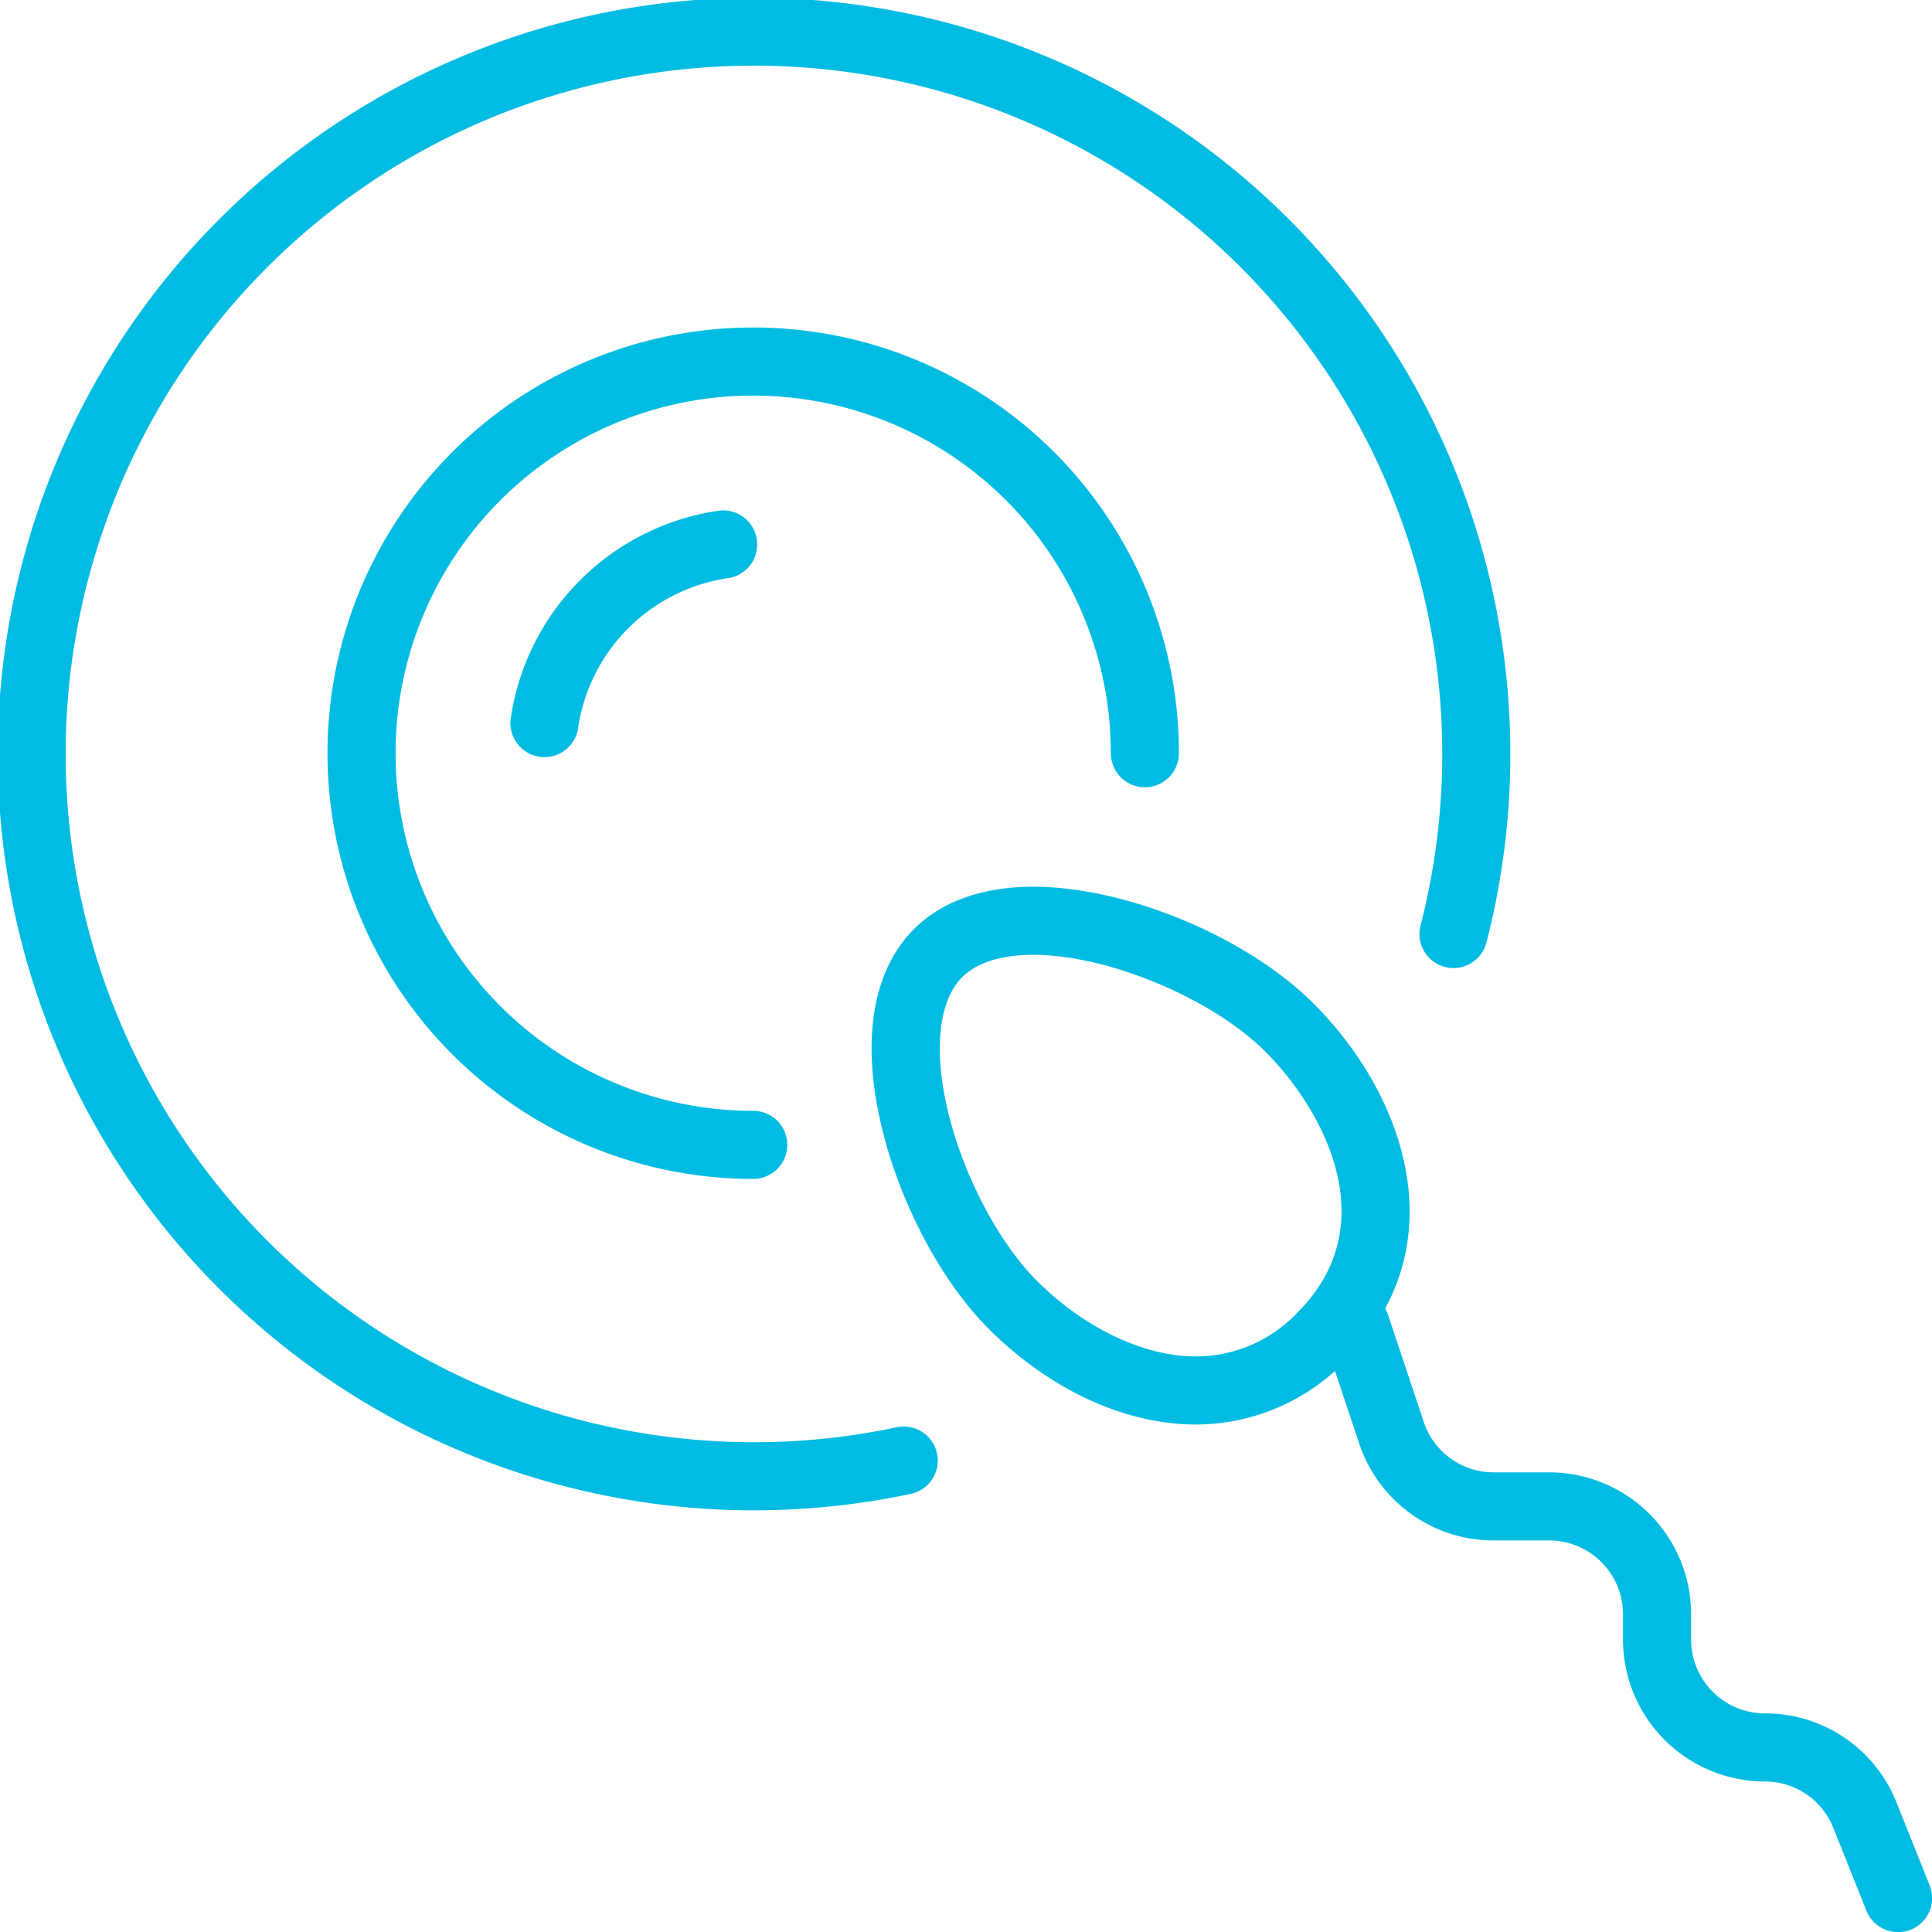
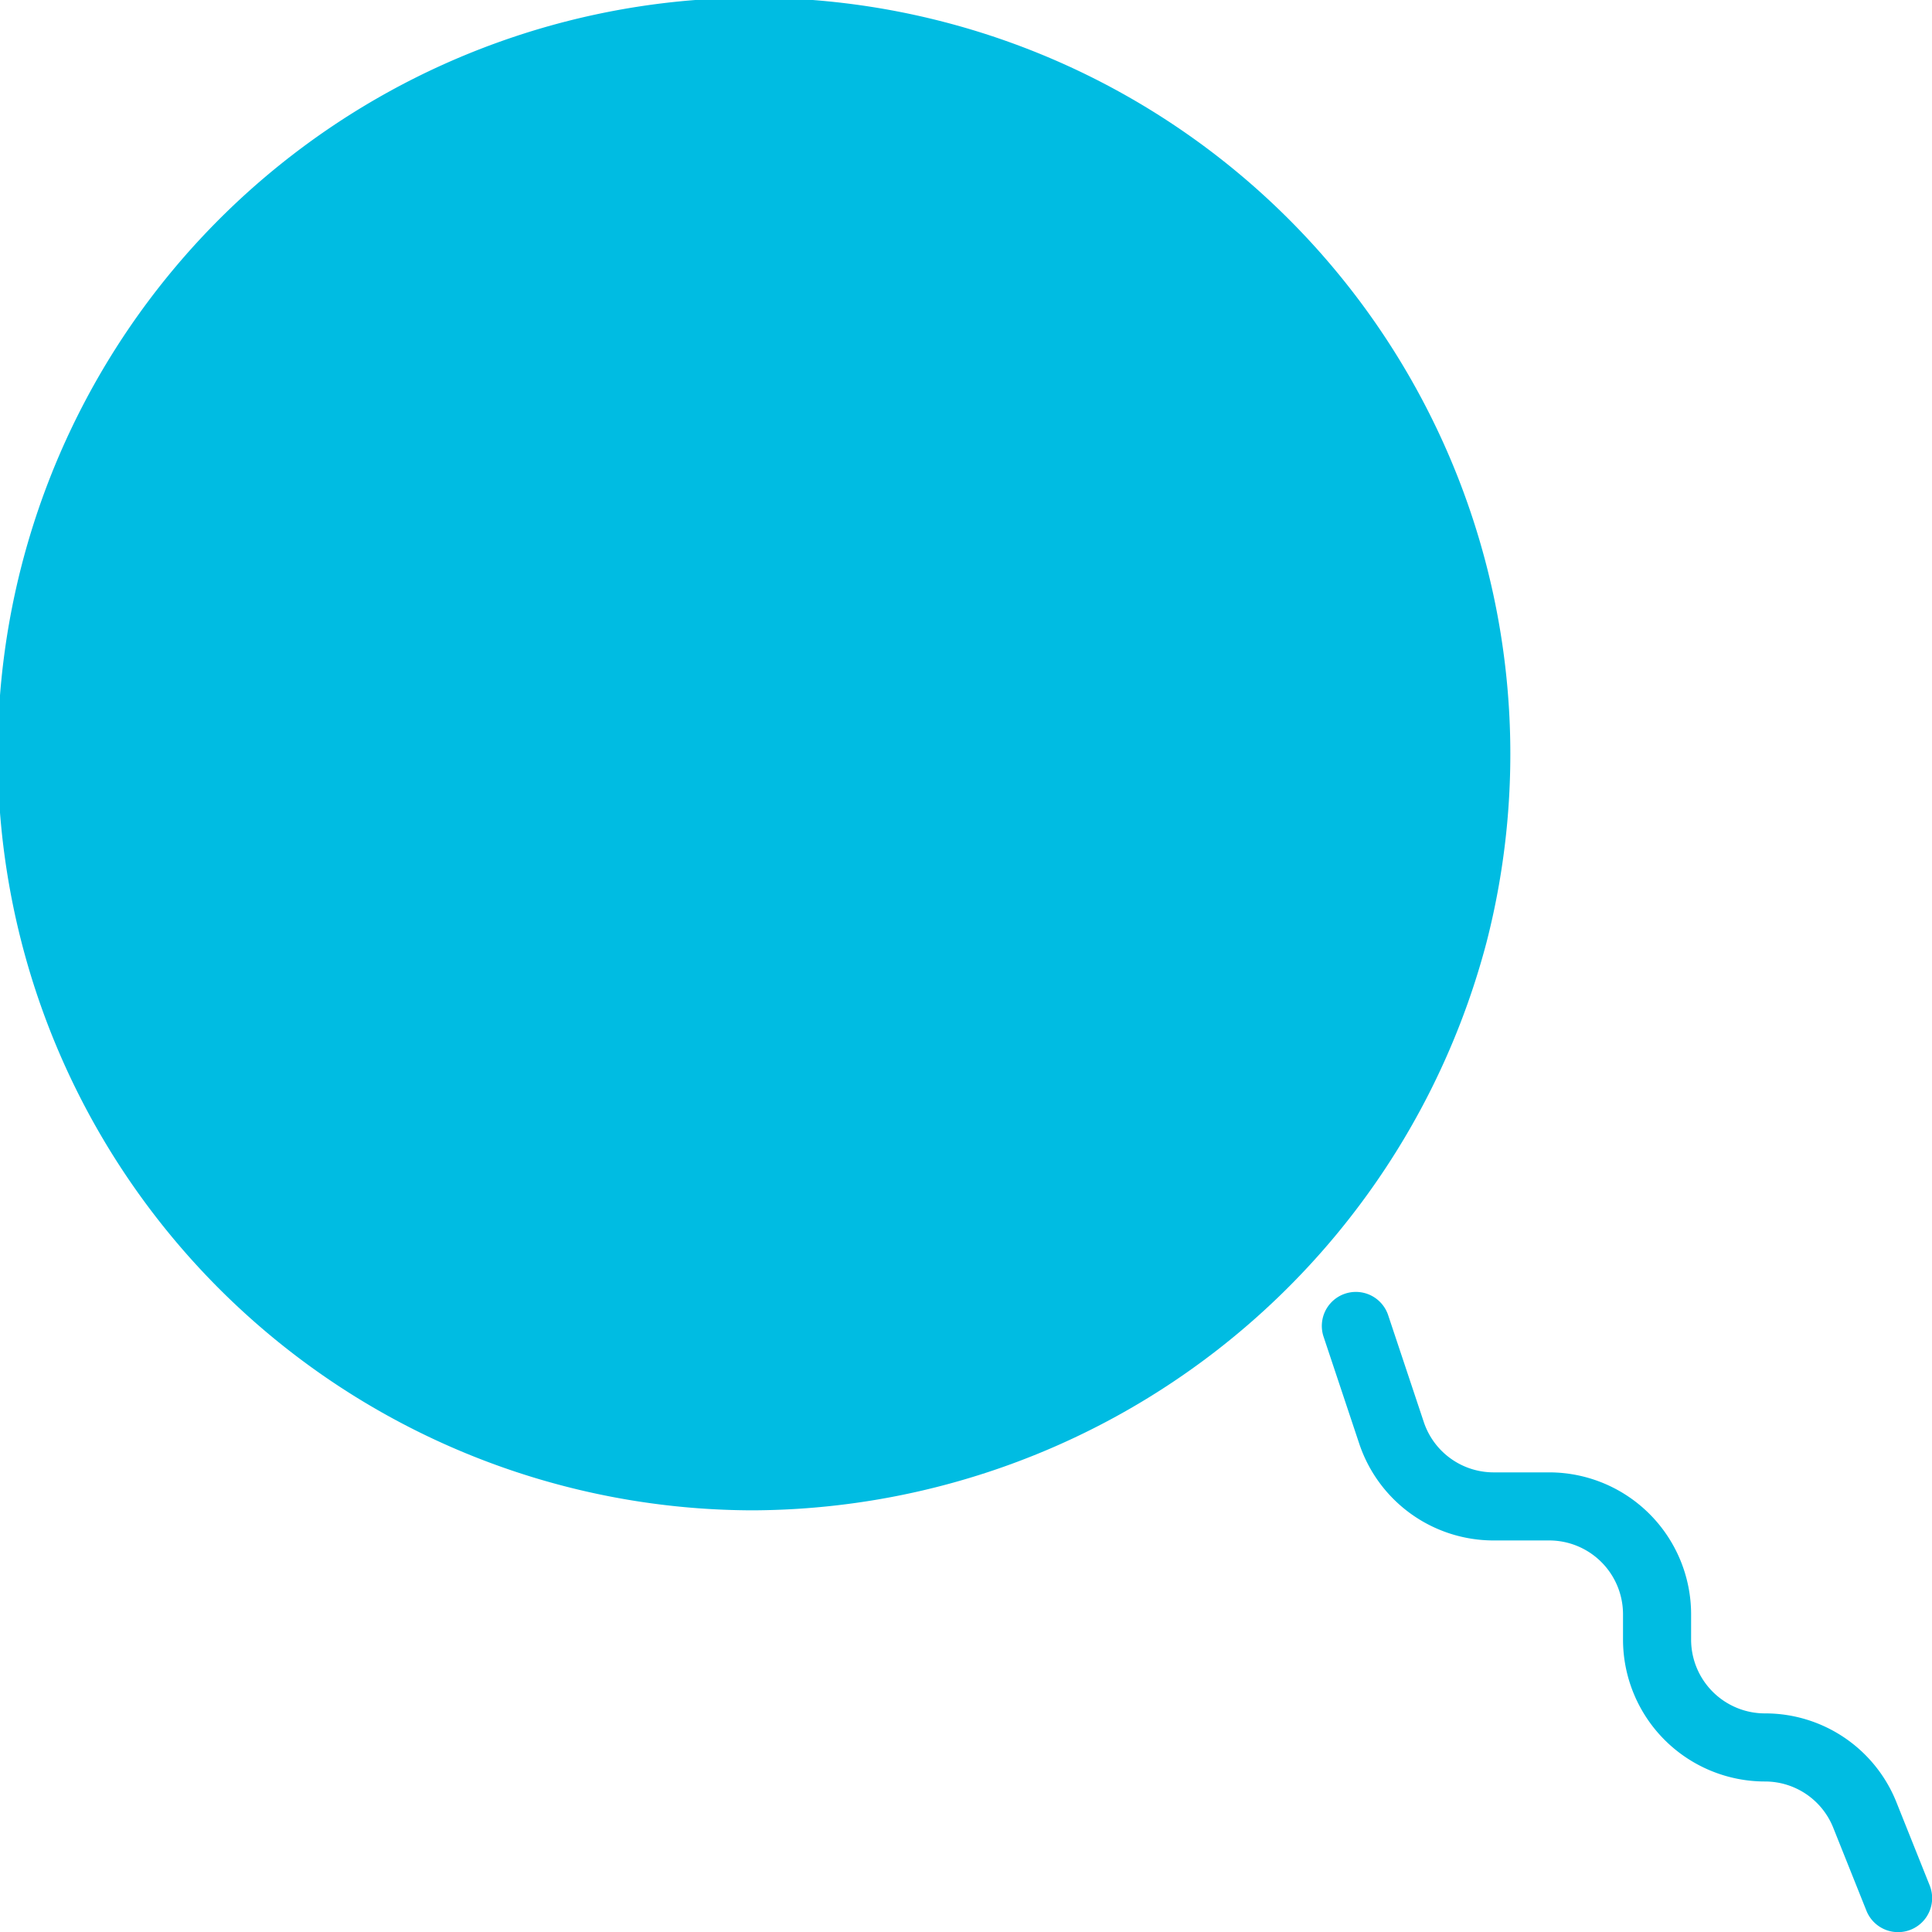
<svg xmlns="http://www.w3.org/2000/svg" id="Embryo" width="227" height="227" viewBox="0 0 227 227">
  <defs>
    <clipPath id="clip-path">
      <rect id="Rectangle_17" data-name="Rectangle 17" width="227" height="227" fill="none" />
    </clipPath>
  </defs>
  <g id="Group_23" data-name="Group 23" clip-path="url(#clip-path)">
-     <path id="Path_55" data-name="Path 55" d="M85.958,174.916A88.862,88.862,0,1,1,172.113,108.2a4,4,0,1,1-7.747-2,80.871,80.871,0,1,0-61.535,58.955,4,4,0,0,1,1.659,7.826A89.521,89.521,0,0,1,85.958,174.916Z" transform="translate(2.54 2.54)" fill="#00bce2" />
-     <path id="Path_56" data-name="Path 56" d="M58.019,108.038a50.019,50.019,0,1,1,50.019-50.019,4,4,0,0,1-8,0,42.019,42.019,0,1,0-42.019,42.019,4,4,0,0,1,0,8Z" transform="translate(30.479 30.479)" fill="#00bce2" />
-     <path id="Path_57" data-name="Path 57" d="M18.076,43.06a4,4,0,0,1-3.965-4.567A28.893,28.893,0,0,1,38.5,14.111a4,4,0,1,1,1.131,7.92,20.851,20.851,0,0,0-17.6,17.6A4,4,0,0,1,18.076,43.06Z" transform="translate(45.899 45.899)" fill="#00bce2" />
-     <path id="Path_58" data-name="Path 58" d="M45.052,26.562c10.949,0,25.111,5.9,32.94,13.734C89,51.3,94.87,69.127,81.748,82.248a24.506,24.506,0,0,1-17.588,7.5c-8.331,0-17.211-4.1-24.364-11.259C34.443,73.141,29.715,64.4,27.457,55.673,24.731,45.141,26,36.568,31.035,31.535,34.289,28.282,39.135,26.562,45.052,26.562ZM64.16,81.751a16.453,16.453,0,0,0,11.932-5.16c10.61-10.61,2.631-24.251-3.756-30.638-6.281-6.281-18.52-11.391-27.284-11.391-2.614,0-6.186.456-8.36,2.63-2.862,2.862-3.419,9.022-1.49,16.477,1.891,7.309,5.915,14.832,10.251,19.166C51.034,78.418,58.027,81.751,64.16,81.751Z" transform="translate(76.355 77.625)" fill="#00bce2" />
+     <path id="Path_55" data-name="Path 55" d="M85.958,174.916A88.862,88.862,0,1,1,172.113,108.2A89.521,89.521,0,0,1,85.958,174.916Z" transform="translate(2.54 2.54)" fill="#00bce2" />
    <path id="Path_59" data-name="Path 59" d="M108.72,115.26A4,4,0,0,1,105,112.744l-3.894-9.738a8.628,8.628,0,0,0-8.046-5.446A16.685,16.685,0,0,1,76.4,80.893V77.905a8.676,8.676,0,0,0-8.666-8.666H61.209A16.643,16.643,0,0,1,45.4,57.846L41.205,45.265a4,4,0,0,1,7.589-2.53l4.195,12.581a8.653,8.653,0,0,0,8.22,5.924h6.524A16.685,16.685,0,0,1,84.4,77.905v2.988a8.676,8.676,0,0,0,8.666,8.666,16.592,16.592,0,0,1,15.473,10.474l3.895,9.741a4,4,0,0,1-3.713,5.486Z" transform="translate(114.296 111.756)" fill="#00bce2" />
  </g>
</svg>